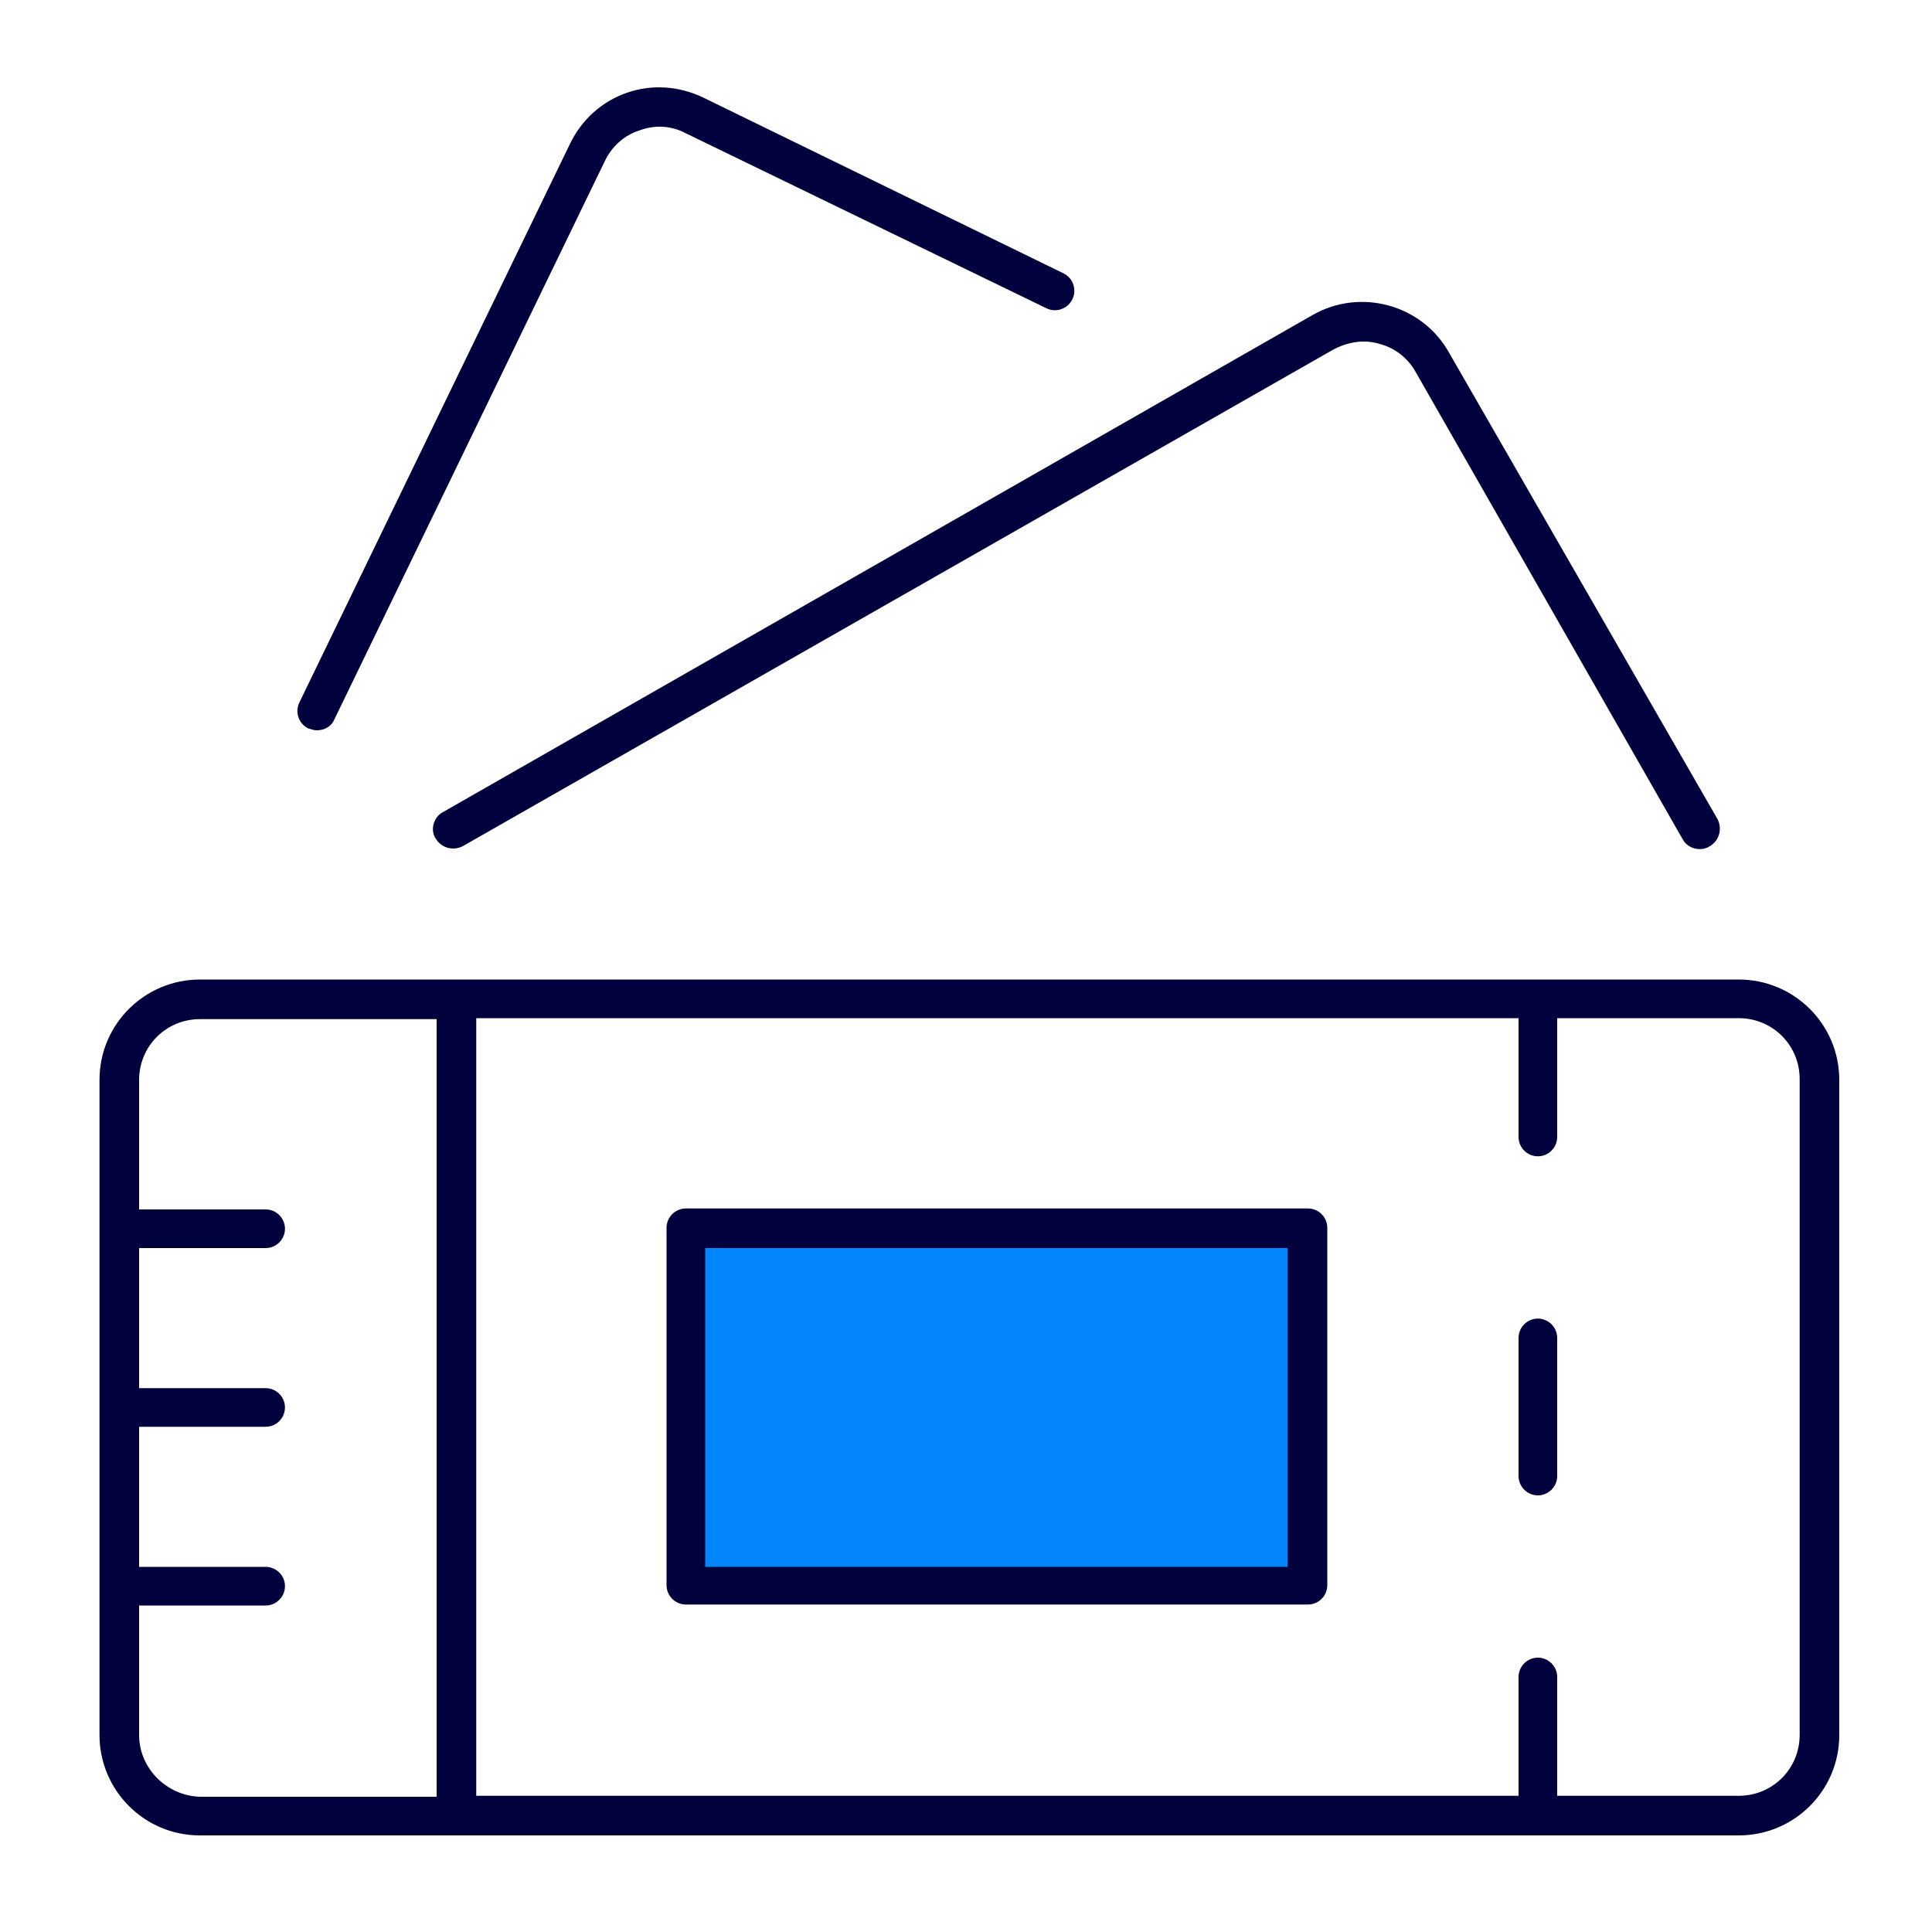
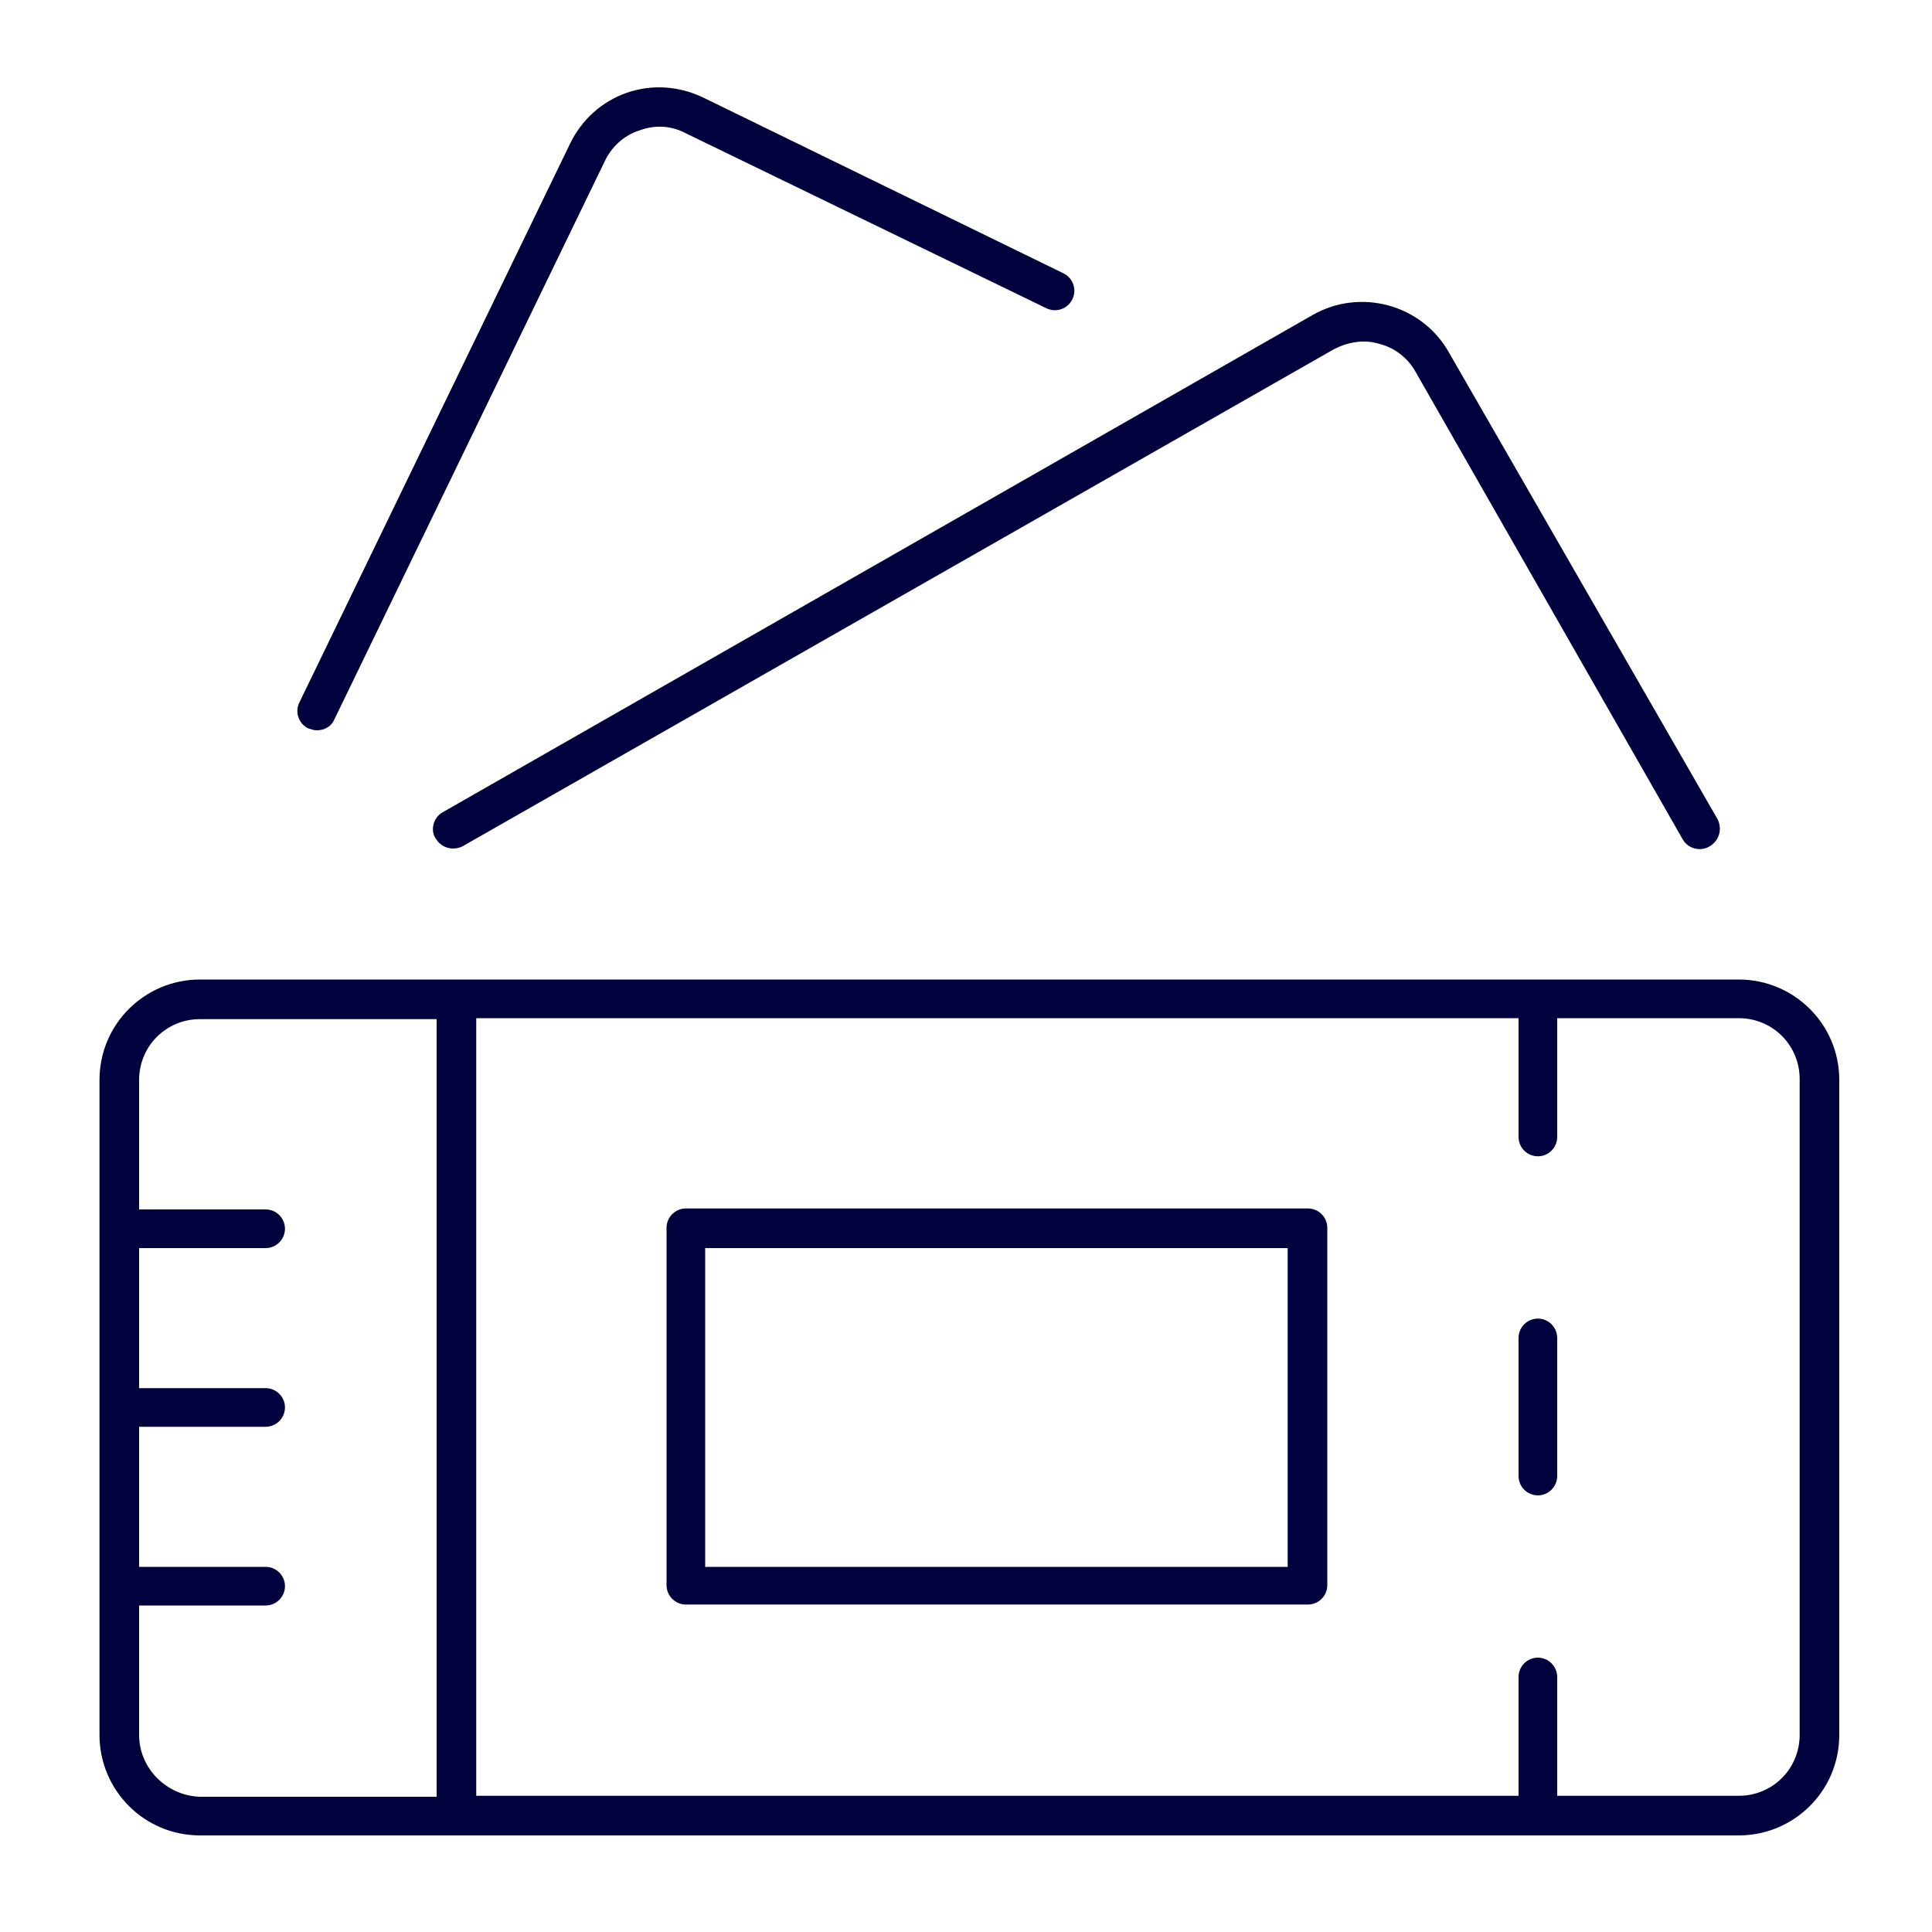
<svg xmlns="http://www.w3.org/2000/svg" version="1.1" id="Layer_1" x="0px" y="0px" viewBox="0 0 200 200" style="enable-background:new 0 0 200 200;" xml:space="preserve">
  <style type="text/css">
	.st0{fill:#0386FC;}
	.st1{fill:#00013D;}
</style>
  <g>
-     <rect x="71" y="127.1" class="st0" width="64.4" height="37" />
    <g>
      <path class="st1" d="M180,101.4H20.7c-5.7,0-10.4,4.6-10.4,10.4v67.8c0,5.7,4.6,10.4,10.4,10.4H180c5.7,0,10.4-4.6,10.4-10.4    v-67.8C190.4,106,185.7,101.4,180,101.4z M14.4,179.6v-13.4h13.1c1.1,0,2-0.9,2-2c0-1.1-0.9-2-2-2H14.4v-14.5h13.1    c1.1,0,2-0.9,2-2s-0.9-2-2-2H14.4v-14.5h13.1c1.1,0,2-0.9,2-2c0-1.1-0.9-2-2-2H14.4v-13.4c0-3.5,2.8-6.3,6.3-6.3h24.5v80.5H20.7    C17.3,185.9,14.4,183.1,14.4,179.6z M186.3,179.6c0,3.5-2.8,6.3-6.3,6.3h-18.8v-12.3c0-1.1-0.9-2-2-2c-1.1,0-2,0.9-2,2v12.3H49.3    v-80.5h107.9v12.3c0,1.1,0.9,2,2,2c1.1,0,2-0.9,2-2v-12.3H180c3.5,0,6.3,2.8,6.3,6.3V179.6z" />
      <path class="st1" d="M159.2,136.5c-1.1,0-2,0.9-2,2v14.3c0,1.1,0.9,2,2,2c1.1,0,2-0.9,2-2v-14.3    C161.2,137.4,160.3,136.5,159.2,136.5z" />
      <path class="st1" d="M135.4,125.1H71c-1.1,0-2,0.9-2,2v37c0,1.1,0.9,2,2,2h64.4c1.1,0,2-0.9,2-2v-37    C137.4,126,136.5,125.1,135.4,125.1z M133.3,162.2H73v-33h60.3V162.2z" />
      <path class="st1" d="M31.9,75.4c0.3,0.1,0.6,0.2,0.9,0.2c0.8,0,1.5-0.4,1.8-1.1l28-57.8c0.7-1.5,2-2.7,3.6-3.2    c1.6-0.6,3.3-0.5,4.8,0.3l37.3,18.1c1,0.5,2.2,0.1,2.7-0.9c0.5-1,0.1-2.2-0.9-2.7L72.8,10.1c-2.5-1.2-5.3-1.4-7.9-0.5    c-2.6,0.9-4.7,2.8-5.9,5.3l-28,57.8C30.5,73.7,30.9,74.9,31.9,75.4z" />
      <path class="st1" d="M45.1,86.8c0.6,1,1.8,1.3,2.8,0.8l90.1-51.4c1.5-0.8,3.2-1.1,4.8-0.6c1.6,0.4,3,1.5,3.8,3l27.6,48.3    c0.4,0.7,1.1,1,1.8,1c0.3,0,0.7-0.1,1-0.3c1-0.6,1.3-1.8,0.8-2.8L150,36.5c-2.8-5-9.2-6.7-14.1-3.9L45.8,84.1    C44.9,84.6,44.5,85.9,45.1,86.8z" />
    </g>
  </g>
</svg>